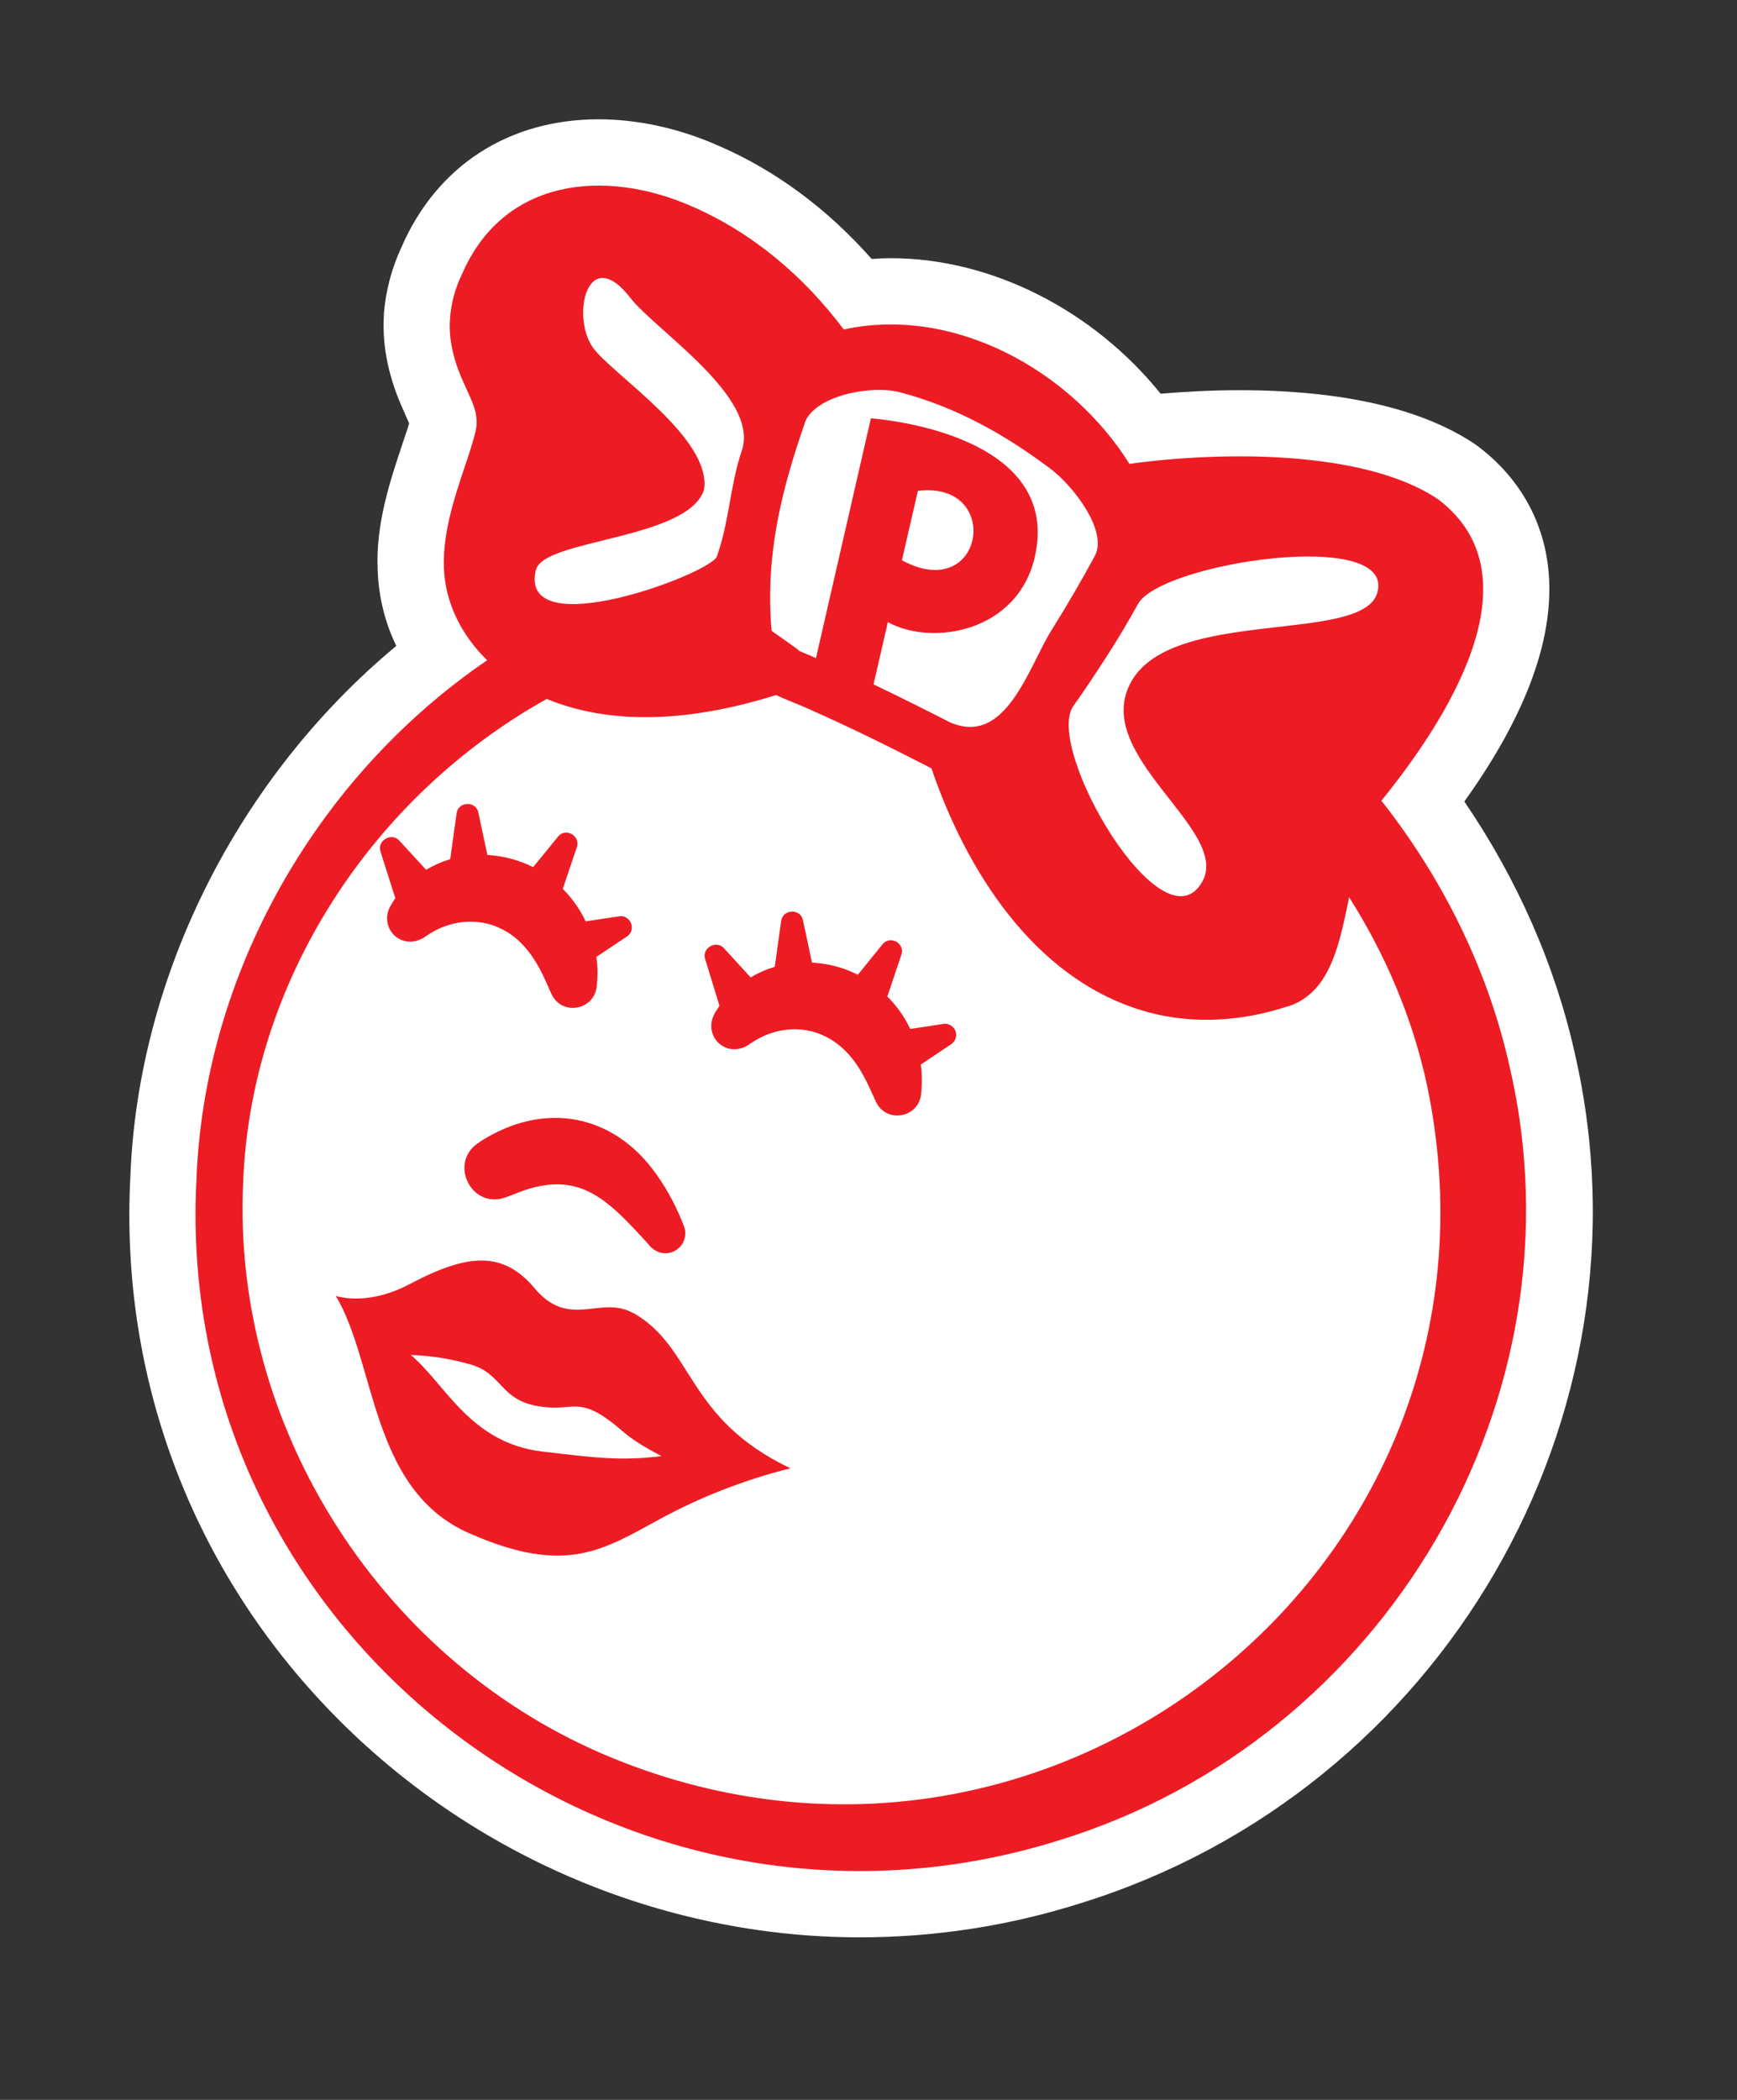
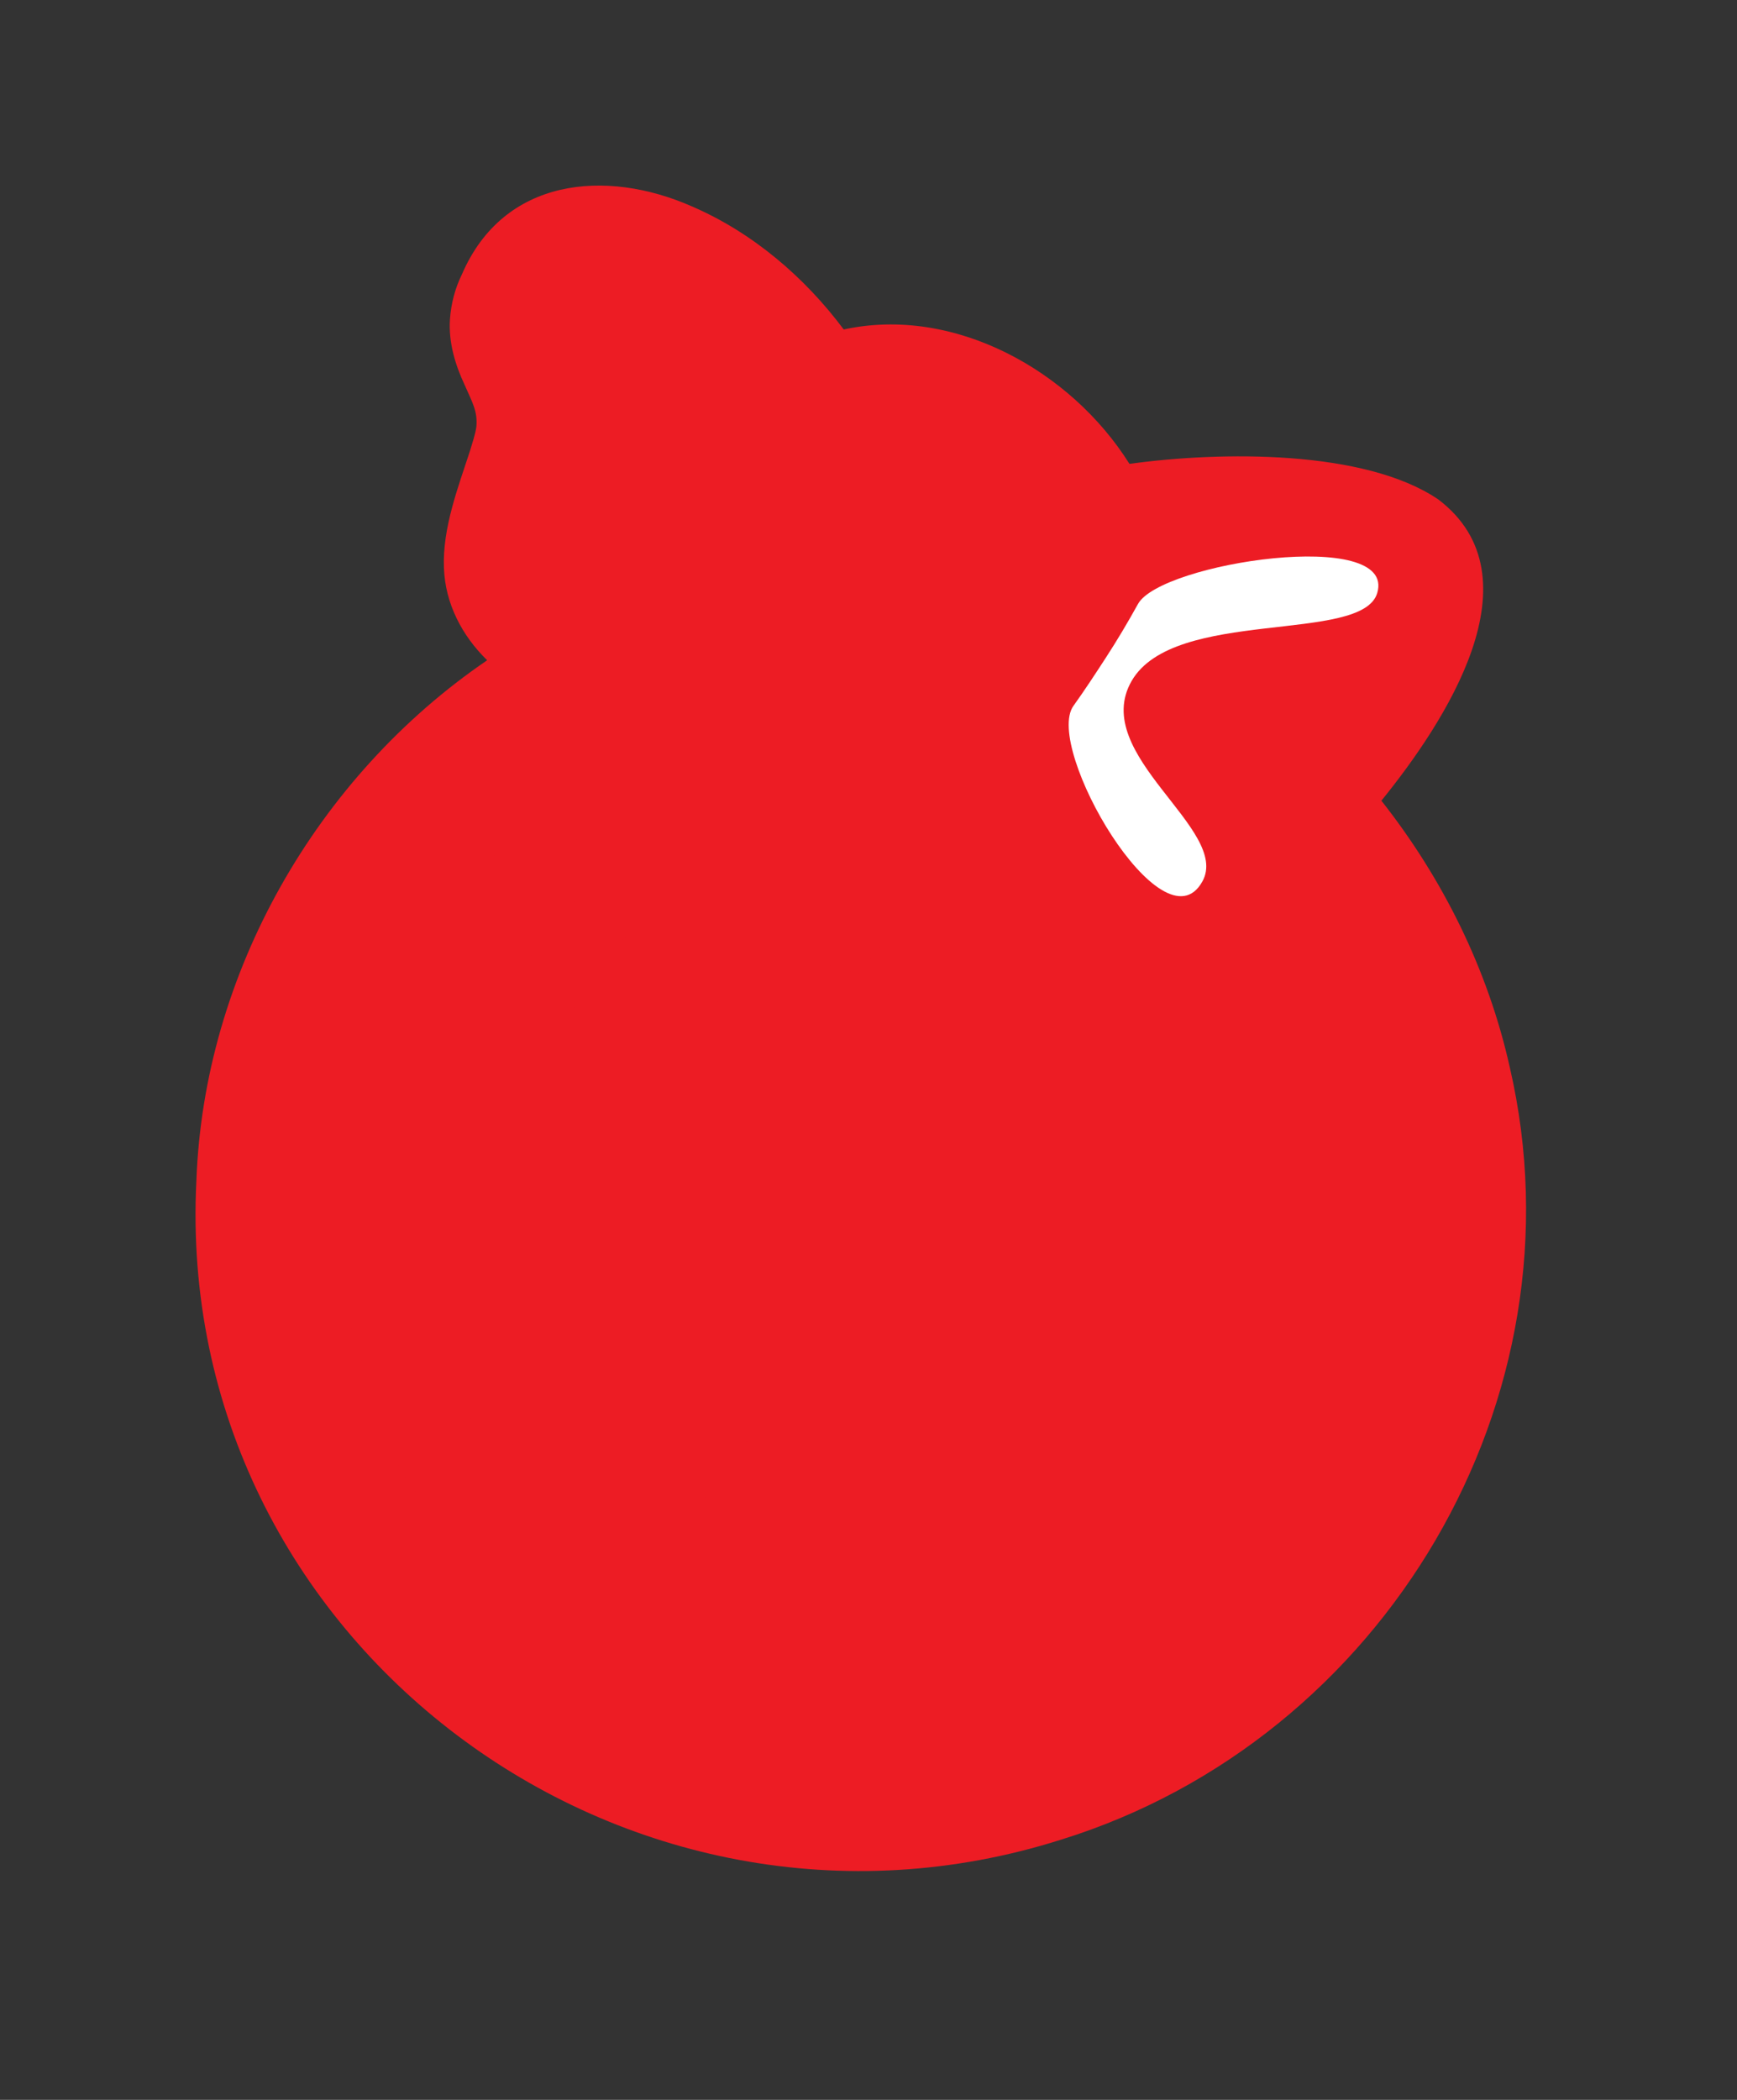
<svg xmlns="http://www.w3.org/2000/svg" width="72" zoomAndPan="magnify" viewBox="0 0 54 65.25" height="87" preserveAspectRatio="xMidYMid meet" version="1.2">
  <rect x="0" y="0" width="54" height="65.25" fill="#333333" stroke="none" />
  <defs>
    <clipPath id="e077ccbb7e">
-       <path d="M 4 3.516 L 49.707 3.516 L 49.707 60.355 L 4 60.355 Z M 4 3.516 " />
-     </clipPath>
+       </clipPath>
    <clipPath id="d3d81c92d5">
      <path d="M 26.734 60.199 C 20.512 60.199 14.469 57.59 10.152 53.051 C 5.906 48.59 3.738 42.738 4.051 36.594 C 4.281 30.328 7.402 24.156 12.32 20.07 C 11.961 19.332 11.77 18.531 11.742 17.723 C 11.672 16.289 12.133 14.934 12.496 13.836 C 12.547 13.688 12.676 13.301 12.676 13.301 C 12.691 13.258 12.703 13.207 12.719 13.152 C 12.703 13.125 12.609 12.91 12.57 12.812 C 12.09 11.781 11.875 10.773 11.934 9.801 L 11.934 9.75 C 11.992 9.023 12.18 8.328 12.48 7.684 C 13.578 5.152 15.812 3.707 18.613 3.707 C 19.828 3.707 21.121 3.988 22.344 4.531 C 24.109 5.293 25.73 6.496 27.098 8.047 C 27.297 8.031 27.496 8.023 27.695 8.023 C 30.824 8.023 33.992 9.641 36.082 12.234 C 36.781 12.176 37.609 12.125 38.523 12.125 C 41.742 12.125 44.211 12.695 45.871 13.812 L 45.914 13.844 L 45.961 13.879 C 47.199 14.82 47.945 16.105 48.125 17.594 C 48.375 19.695 47.5 22.148 45.523 24.906 C 47.168 27.316 48.348 29.992 48.957 32.73 C 51.566 44.043 44.832 55.648 33.613 59.133 C 31.375 59.844 29.062 60.199 26.734 60.199 Z M 26.734 60.199 " />
    </clipPath>
    <clipPath id="2b71416f2d">
      <path d="M 6 5.582 L 47.641 5.582 L 47.641 58.289 L 6 58.289 Z M 6 5.582 " />
    </clipPath>
    <clipPath id="006653b4f2">
      <path d="M 42.949 24.875 C 44.906 22.461 47.895 17.938 44.715 15.52 C 42.43 13.969 37.953 14.02 35.113 14.414 C 33.289 11.508 29.656 9.492 26.23 10.238 C 25.02 8.617 23.402 7.23 21.512 6.414 C 18.836 5.234 15.656 5.516 14.359 8.527 C 14.148 8.957 14.023 9.43 13.988 9.922 C 13.941 10.633 14.148 11.328 14.445 11.961 C 14.676 12.492 14.855 12.777 14.809 13.266 C 14.773 13.508 14.684 13.762 14.609 14.016 C 14.262 15.09 13.75 16.395 13.801 17.648 C 13.84 18.754 14.363 19.754 15.145 20.516 C 9.844 24.129 6.336 30.254 6.105 36.695 C 5.387 51.008 19.438 61.469 33 57.16 C 43.039 54.039 49.32 43.473 46.938 33.172 C 46.262 30.133 44.855 27.301 42.941 24.875 " />
    </clipPath>
    <clipPath id="b60d381514">
      <path d="M 33.172 17.156 L 42.887 17.156 L 42.887 27.902 L 33.172 27.902 Z M 33.172 17.156 " />
    </clipPath>
    <clipPath id="9a24d6e478">
      <path d="M 35.379 18.766 C 36.09 17.484 43.422 16.379 42.816 18.426 C 42.348 20.012 36.5 18.871 35.18 21.16 C 33.859 23.453 38.277 25.773 37.379 27.391 C 36.156 29.586 32.441 23.23 33.371 21.934 C 33.719 21.449 34.043 20.953 34.371 20.449 C 34.727 19.902 35.059 19.344 35.379 18.766 " />
    </clipPath>
    <clipPath id="38cdc16083">
      <path d="M 23.871 12 L 34.207 12 L 34.207 22.738 L 23.871 22.738 Z M 23.871 12 " />
    </clipPath>
    <clipPath id="5e79927c27">
-       <path d="M 25.012 13.152 C 25.316 12.285 27.098 11.953 27.984 12.191 C 29.699 12.641 31.242 13.496 32.672 14.578 C 33.371 15.105 34.453 16.512 34.035 17.277 C 33.621 18.039 33.176 18.805 32.711 19.547 C 31.988 20.68 31.285 23.23 29.52 22.438 C 28.734 22.035 27.949 21.645 27.156 21.266 L 27.602 19.332 C 28.965 20.086 31.672 19.656 32.184 17.246 C 33 13.383 27.074 13 27.074 13 L 25.367 20.449 C 25.301 20.422 25.234 20.391 25.16 20.359 L 24.844 20.227 C 24.844 20.191 23.988 19.613 23.988 19.598 C 23.789 17.312 24.266 15.312 25.02 13.145 " />
-     </clipPath>
+       </clipPath>
    <clipPath id="155ff9f532">
      <path d="M 28.004 15.09 L 30.277 15.09 L 30.277 17.777 L 28.004 17.777 Z M 28.004 15.09 " />
    </clipPath>
    <clipPath id="d401cf5ccf">
-       <path d="M 28.039 17.41 L 28.535 15.254 C 31.184 14.926 30.605 18.797 28.039 17.41 " />
-     </clipPath>
+       </clipPath>
    <clipPath id="f38ec58cc0">
-       <path d="M 16.43 8.477 L 23.25 8.477 L 23.25 18.809 L 16.43 18.809 Z M 16.43 8.477 " />
-     </clipPath>
+       </clipPath>
    <clipPath id="22931e2f16">
      <path d="M 16.664 17.707 C 16.887 16.75 21.363 16.773 21.883 15.23 C 22.164 13.629 19.016 11.625 18.43 10.797 C 17.746 9.824 18.266 7.539 19.602 9.262 C 20.387 10.27 23.625 12.344 23.062 14 C 22.699 15.066 22.668 16.23 22.285 17.293 C 22.09 17.824 16.113 20.07 16.656 17.715 " />
    </clipPath>
    <clipPath id="3b3b3bde96">
      <path d="M 7.336 21.496 L 44.953 21.496 L 44.953 56.223 L 7.336 56.223 Z M 7.336 21.496 " />
    </clipPath>
    <clipPath id="c294c92232">
      <path d="M 19.074 54.641 C 11.961 51.754 7.203 44.438 7.559 36.754 C 7.789 30.477 11.586 24.734 16.996 21.719 C 19.246 22.645 21.848 22.312 24.125 21.598 C 24.492 21.77 24.895 21.91 25.258 22.082 C 26.504 22.637 27.734 23.246 28.957 23.875 C 30.02 26.996 32.102 30.355 35.469 31.387 C 36.848 31.816 38.336 31.766 39.703 31.371 C 39.777 31.352 40.012 31.277 40.094 31.254 C 40.473 31.129 40.801 30.867 41.035 30.555 C 41.496 29.934 41.695 29.043 41.836 28.383 C 41.875 28.227 41.902 28.059 41.941 27.879 C 43.082 29.676 43.922 31.66 44.367 33.738 C 47.426 48.418 32.895 60.262 19.074 54.641 " />
    </clipPath>
    <clipPath id="bf809f833a">
      <path d="M 14.363 34.727 L 21.391 34.727 L 21.391 39 L 14.363 39 Z M 14.363 34.727 " />
    </clipPath>
    <clipPath id="43bafe7af6">
      <path d="M 14.914 35.488 C 13.922 36.074 14.625 37.594 15.715 37.207 C 15.715 37.207 15.938 37.125 15.938 37.125 C 17.945 36.273 18.828 37.207 20.156 38.66 C 20.328 38.891 20.625 39.016 20.914 38.898 C 21.23 38.773 21.387 38.414 21.262 38.098 C 21.047 37.547 20.777 37.008 20.41 36.496 C 19.066 34.582 16.871 34.203 14.906 35.488 " />
    </clipPath>
    <clipPath id="26e289f397">
      <path d="M 11.676 24.805 L 19.738 24.805 L 19.738 31.418 L 11.676 31.418 Z M 11.676 24.805 " />
    </clipPath>
    <clipPath id="a310dd90f1">
      <path d="M 12.289 27.91 C 12.223 28.004 12.164 28.102 12.109 28.207 C 11.934 28.57 12.074 29.008 12.43 29.184 C 12.711 29.324 13.023 29.258 13.254 29.082 C 13.445 28.953 13.633 28.852 13.824 28.785 C 14.371 28.578 15.012 28.59 15.531 28.836 C 16.102 29.094 16.492 29.57 16.789 30.125 C 16.91 30.355 17.027 30.621 17.145 30.891 C 17.465 31.566 18.449 31.402 18.547 30.676 C 18.586 30.348 18.586 30.039 18.539 29.734 L 19.488 29.102 C 19.602 29.027 19.66 28.902 19.637 28.762 C 19.609 28.578 19.438 28.441 19.246 28.473 L 18.207 28.629 C 18.027 28.25 17.785 27.91 17.496 27.621 C 17.688 27.043 17.934 26.324 17.934 26.324 C 18.051 25.965 17.582 25.707 17.348 25.996 L 16.574 26.945 C 16.137 26.723 15.656 26.598 15.152 26.566 C 15.02 25.961 14.871 25.246 14.871 25.246 C 14.797 24.883 14.246 24.898 14.195 25.27 L 13.996 26.699 C 13.98 26.707 13.957 26.707 13.941 26.715 C 13.699 26.789 13.469 26.895 13.246 27.027 C 12.898 26.648 12.414 26.121 12.414 26.121 C 12.18 25.855 11.719 26.113 11.828 26.457 Z M 12.289 27.91 " />
    </clipPath>
    <clipPath id="558b9c15c6">
      <path d="M 21.805 28.316 L 29.863 28.316 L 29.863 34.727 L 21.805 34.727 Z M 21.805 28.316 " />
    </clipPath>
    <clipPath id="511544209c">
      <path d="M 29.336 31.816 L 28.297 31.973 C 28.121 31.594 27.875 31.254 27.586 30.965 C 27.777 30.387 28.023 29.668 28.023 29.668 C 28.141 29.312 27.676 29.051 27.438 29.34 L 26.668 30.289 C 26.234 30.066 25.754 29.941 25.242 29.91 C 25.117 29.305 24.961 28.59 24.961 28.59 C 24.887 28.227 24.34 28.242 24.285 28.613 L 24.086 30.043 C 24.07 30.051 24.051 30.051 24.035 30.059 C 23.789 30.133 23.559 30.238 23.336 30.371 C 22.988 29.992 22.508 29.465 22.508 29.465 C 22.27 29.199 21.809 29.457 21.922 29.801 L 22.367 31.254 C 22.301 31.352 22.238 31.445 22.188 31.551 C 22.012 31.914 22.152 32.352 22.508 32.527 C 22.789 32.668 23.102 32.602 23.328 32.426 C 23.523 32.297 23.707 32.195 23.902 32.129 C 24.449 31.922 25.086 31.934 25.605 32.18 C 26.176 32.441 26.57 32.914 26.867 33.469 C 26.992 33.699 27.105 33.969 27.23 34.234 C 27.547 34.91 28.535 34.746 28.633 34.02 C 28.668 33.691 28.668 33.383 28.625 33.078 L 29.574 32.445 C 29.676 32.371 29.742 32.246 29.723 32.105 C 29.691 31.922 29.52 31.789 29.328 31.816 " />
    </clipPath>
    <clipPath id="ce4f2f5cca">
      <path d="M 10.434 39.066 L 24.695 39.066 L 24.695 48.367 L 10.434 48.367 Z M 10.434 39.066 " />
    </clipPath>
    <clipPath id="de41dbdbf6">
      <path d="M 16.863 45.105 C 14.609 44.836 13.848 43.004 12.77 42.102 C 13.594 42.137 14.113 42.258 14.602 42.391 C 15.73 42.695 15.492 43.672 17.16 43.738 C 17.902 43.77 18.141 43.414 19.363 44.48 C 19.688 44.762 20.113 45.008 20.562 45.246 C 19.371 45.395 18.59 45.312 16.871 45.105 M 19.688 40.805 C 18.672 40.227 17.703 41.324 16.621 40.031 C 15.641 38.867 14.551 38.941 12.742 39.898 C 11.637 40.484 10.777 40.367 10.441 40.27 C 11.703 42.383 11.512 46.289 14.582 47.641 C 17.605 48.973 18.746 48.16 20.57 47.172 C 21.719 46.551 23.094 45.992 24.574 45.625 C 21.312 44.074 21.586 41.879 19.688 40.797 " />
    </clipPath>
  </defs>
  <g id="e8e291569e">
    <g clip-rule="nonzero" clip-path="url(#e077ccbb7e)">
      <g clip-rule="nonzero" clip-path="url(#d3d81c92d5)">
-         <path style=" stroke:none;fill-rule:nonzero;fill:#ffffff;fill-opacity:1;" d="M 0.309 0 L 53.223 0 L 53.223 63.871 L 0.309 63.871 Z M 0.309 0 " />
+         <path style=" stroke:none;fill-rule:nonzero;fill:#ffffff;fill-opacity:1;" d="M 0.309 0 L 53.223 0 L 53.223 63.871 L 0.309 63.871 M 0.309 0 " />
      </g>
    </g>
    <g clip-rule="nonzero" clip-path="url(#2b71416f2d)">
      <g clip-rule="nonzero" clip-path="url(#006653b4f2)">
        <path style=" stroke:none;fill-rule:nonzero;fill:#ed1c24;fill-opacity:1;" d="M 0.309 0 L 53.223 0 L 53.223 63.871 L 0.309 63.871 Z M 0.309 0 " />
      </g>
    </g>
    <g clip-rule="nonzero" clip-path="url(#b60d381514)">
      <g clip-rule="nonzero" clip-path="url(#9a24d6e478)">
        <path style=" stroke:none;fill-rule:nonzero;fill:#ffffff;fill-opacity:1;" d="M 0.309 0 L 53.223 0 L 53.223 63.871 L 0.309 63.871 Z M 0.309 0 " />
      </g>
    </g>
    <g clip-rule="nonzero" clip-path="url(#38cdc16083)">
      <g clip-rule="nonzero" clip-path="url(#5e79927c27)">
        <path style=" stroke:none;fill-rule:nonzero;fill:#ffffff;fill-opacity:1;" d="M 0.309 0 L 53.223 0 L 53.223 63.871 L 0.309 63.871 Z M 0.309 0 " />
      </g>
    </g>
    <g clip-rule="nonzero" clip-path="url(#155ff9f532)">
      <g clip-rule="nonzero" clip-path="url(#d401cf5ccf)">
        <path style=" stroke:none;fill-rule:nonzero;fill:#ffffff;fill-opacity:1;" d="M 0.309 0 L 53.223 0 L 53.223 63.871 L 0.309 63.871 Z M 0.309 0 " />
      </g>
    </g>
    <g clip-rule="nonzero" clip-path="url(#f38ec58cc0)">
      <g clip-rule="nonzero" clip-path="url(#22931e2f16)">
        <path style=" stroke:none;fill-rule:nonzero;fill:#ffffff;fill-opacity:1;" d="M 0.309 0 L 53.223 0 L 53.223 63.871 L 0.309 63.871 Z M 0.309 0 " />
      </g>
    </g>
    <g clip-rule="nonzero" clip-path="url(#3b3b3bde96)">
      <g clip-rule="nonzero" clip-path="url(#c294c92232)">
-         <path style=" stroke:none;fill-rule:nonzero;fill:#ffffff;fill-opacity:1;" d="M 0.309 0 L 53.223 0 L 53.223 63.871 L 0.309 63.871 Z M 0.309 0 " />
-       </g>
+         </g>
    </g>
    <g clip-rule="nonzero" clip-path="url(#bf809f833a)">
      <g clip-rule="nonzero" clip-path="url(#43bafe7af6)">
        <path style=" stroke:none;fill-rule:nonzero;fill:#ed1c24;fill-opacity:1;" d="M 0.309 0 L 53.223 0 L 53.223 63.871 L 0.309 63.871 Z M 0.309 0 " />
      </g>
    </g>
    <g clip-rule="nonzero" clip-path="url(#26e289f397)">
      <g clip-rule="nonzero" clip-path="url(#a310dd90f1)">
        <path style=" stroke:none;fill-rule:nonzero;fill:#ed1c24;fill-opacity:1;" d="M 0.309 0 L 53.223 0 L 53.223 63.871 L 0.309 63.871 Z M 0.309 0 " />
      </g>
    </g>
    <g clip-rule="nonzero" clip-path="url(#558b9c15c6)">
      <g clip-rule="nonzero" clip-path="url(#511544209c)">
        <path style=" stroke:none;fill-rule:nonzero;fill:#ed1c24;fill-opacity:1;" d="M 0.309 0 L 53.223 0 L 53.223 63.871 L 0.309 63.871 Z M 0.309 0 " />
      </g>
    </g>
    <g clip-rule="nonzero" clip-path="url(#ce4f2f5cca)">
      <g clip-rule="nonzero" clip-path="url(#de41dbdbf6)">
        <path style=" stroke:none;fill-rule:nonzero;fill:#ed1c24;fill-opacity:1;" d="M 0.309 0 L 53.223 0 L 53.223 63.871 L 0.309 63.871 Z M 0.309 0 " />
      </g>
    </g>
  </g>
</svg>